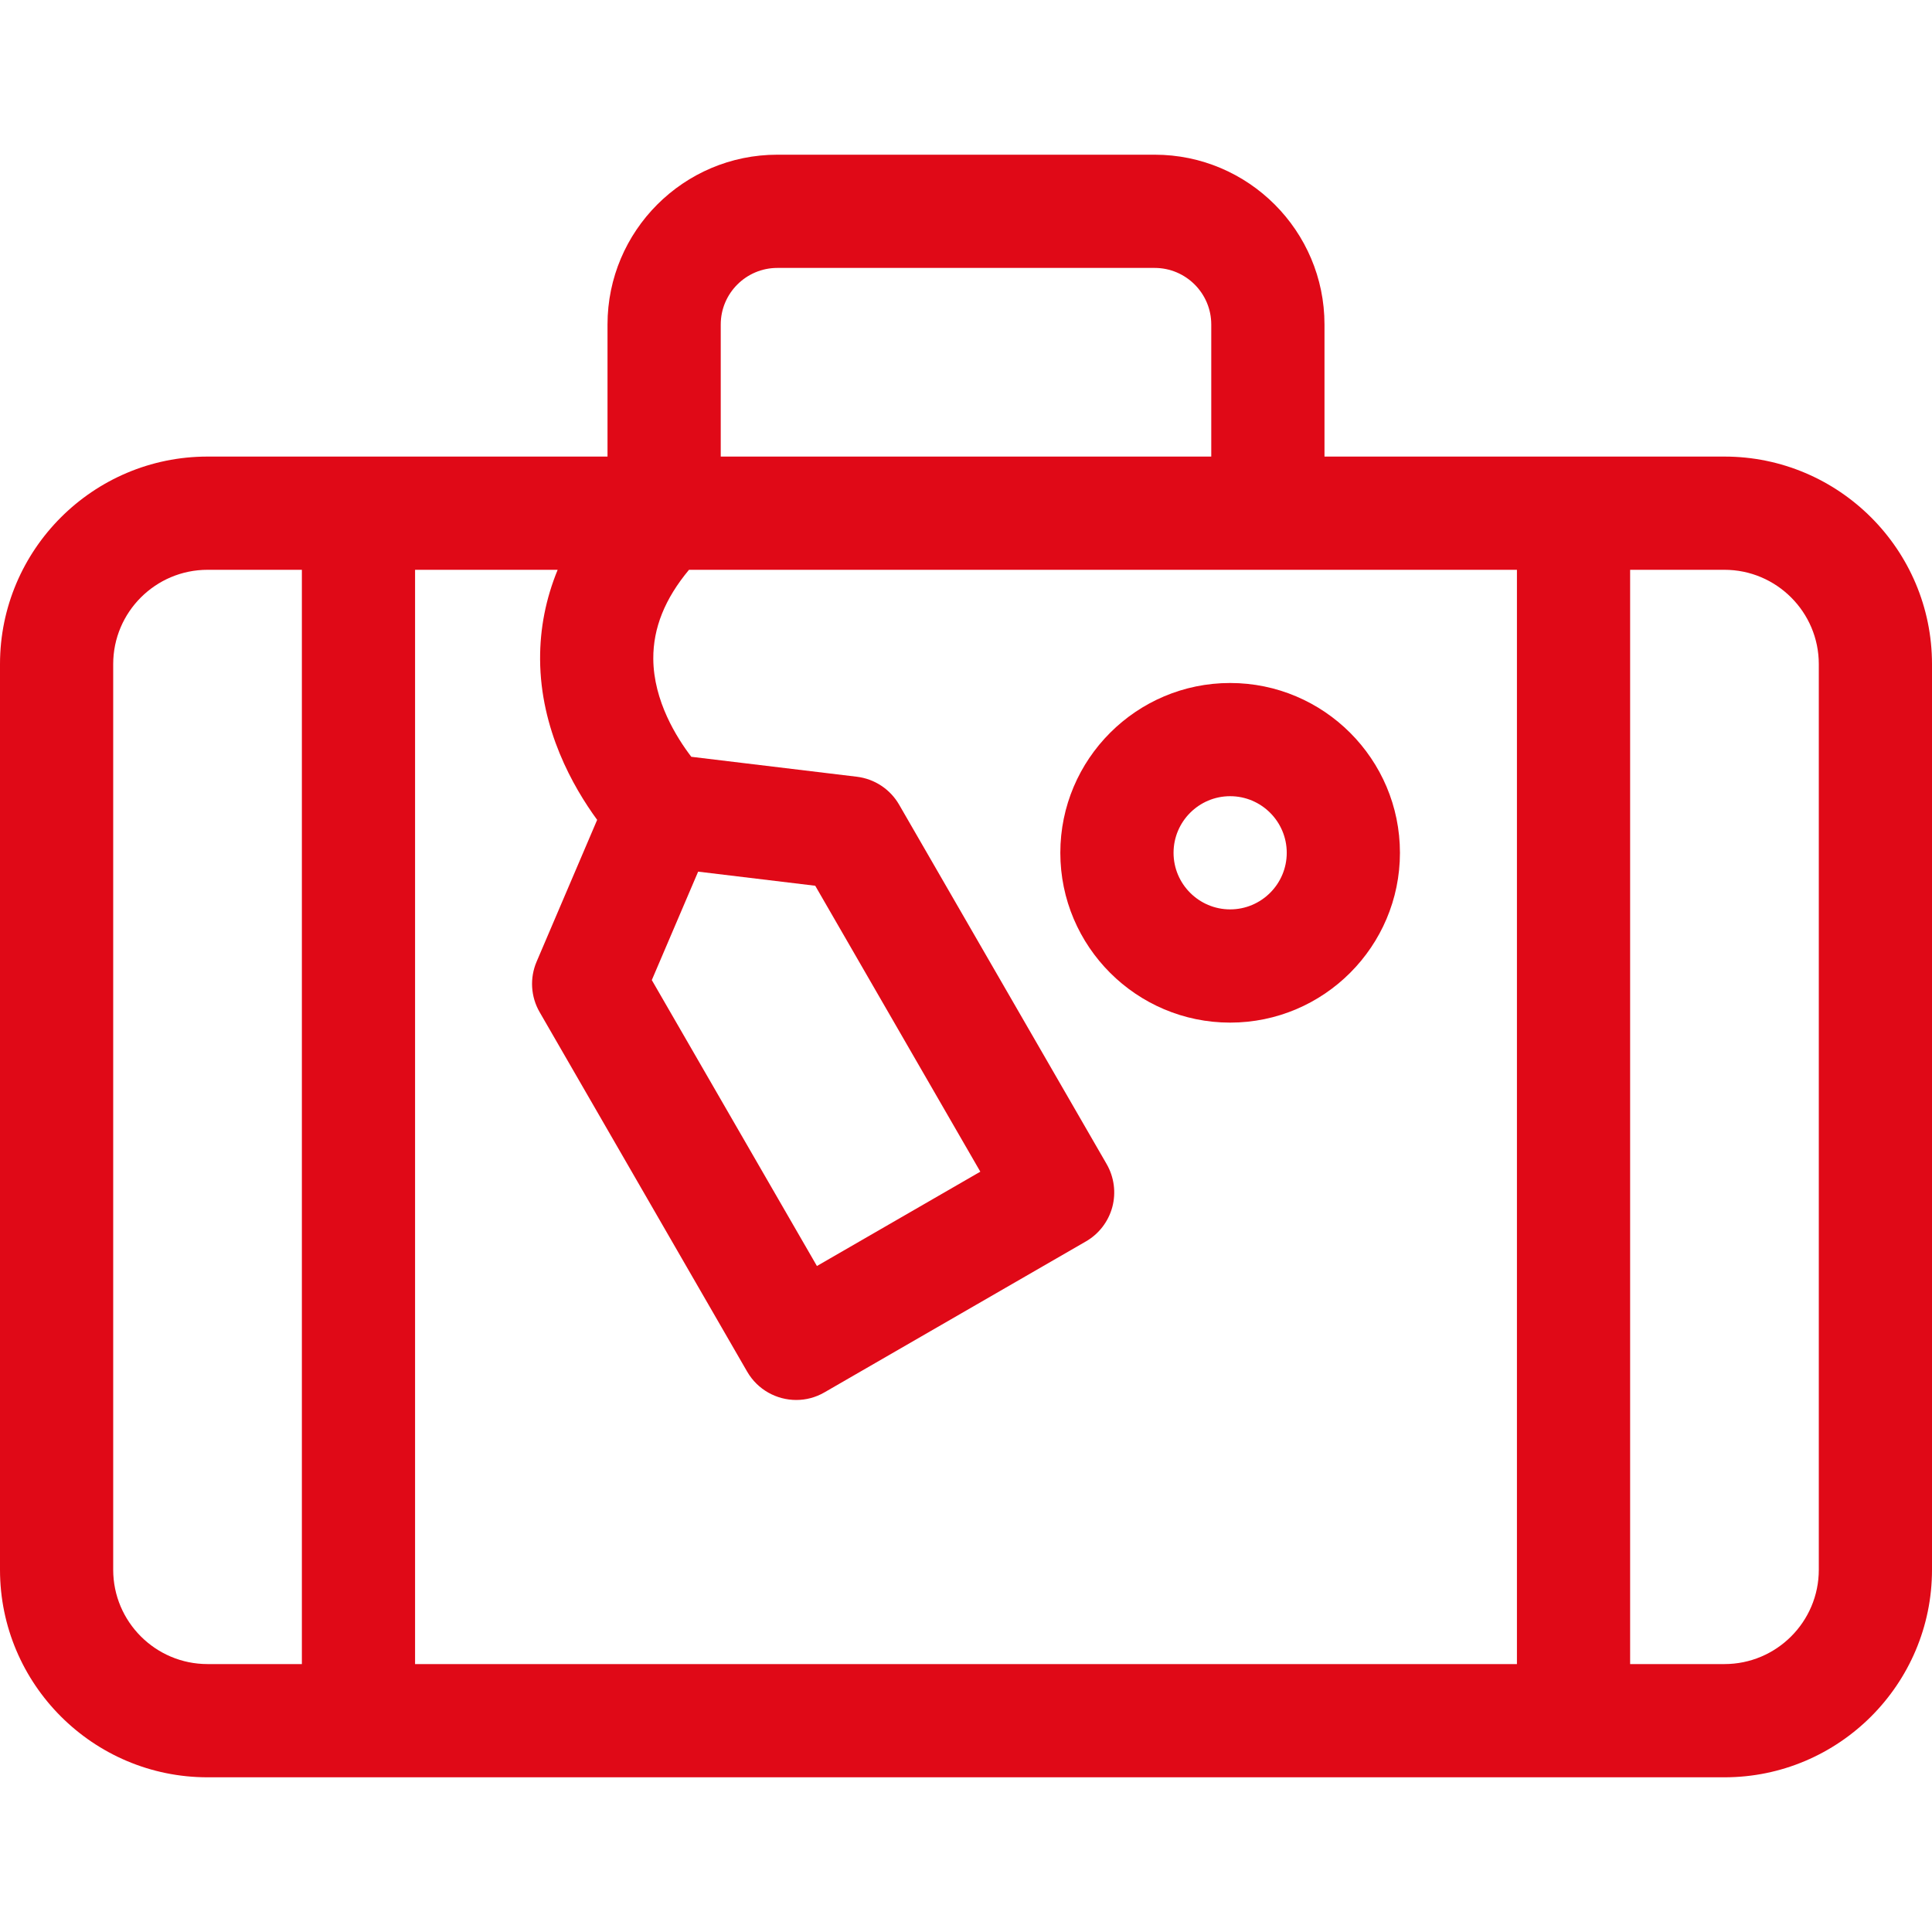
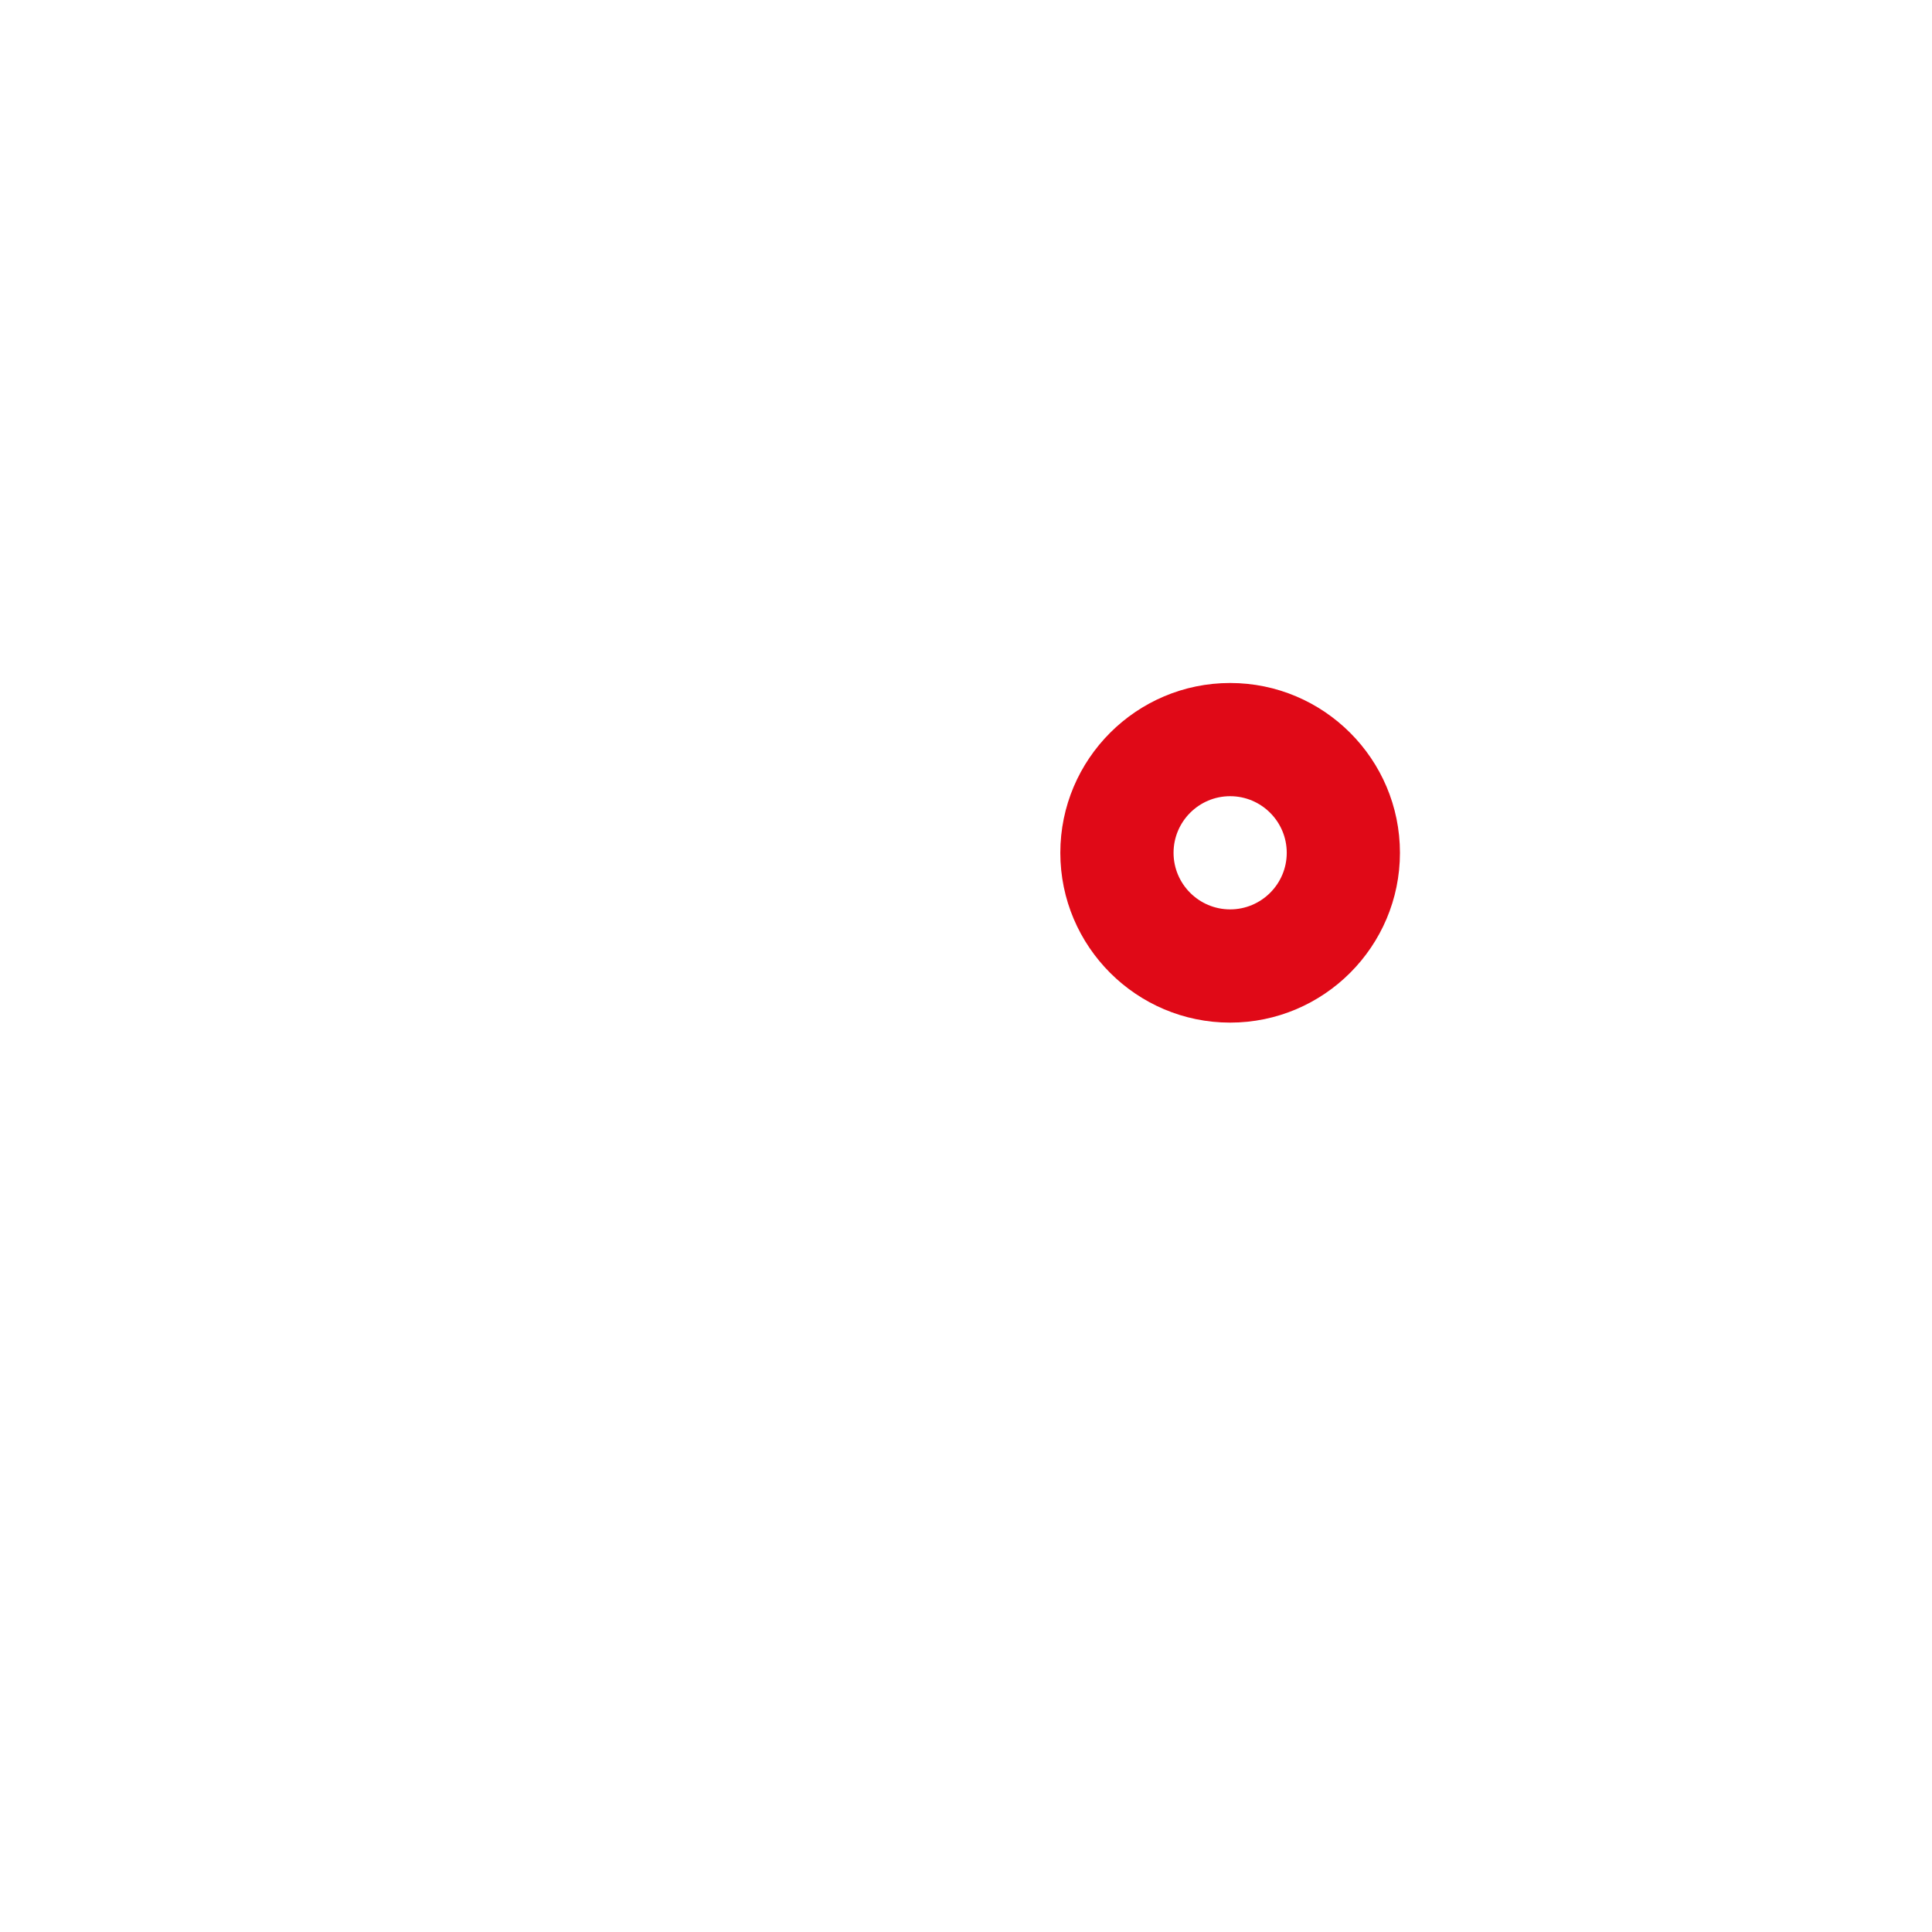
<svg xmlns="http://www.w3.org/2000/svg" width="56" height="56" viewBox="0 0 56 56" fill="none">
-   <path d="M49.984 13.234H38.391V9.406C38.391 6.692 36.183 4.484 33.469 4.484H22.531C19.817 4.484 17.609 6.692 17.609 9.406V13.234H6.016C2.699 13.234 0 15.933 0 19.25V45.5C0 48.817 2.699 51.516 6.016 51.516H49.984C53.301 51.516 56 48.817 56 45.5V19.25C56 15.933 53.301 13.234 49.984 13.234ZM20.891 9.406C20.891 8.502 21.627 7.766 22.531 7.766H33.469C34.373 7.766 35.109 8.502 35.109 9.406V13.234H20.891V9.406ZM8.75 48.234H6.016C4.508 48.234 3.281 47.008 3.281 45.5V19.25C3.281 17.742 4.508 16.516 6.016 16.516H8.75V48.234ZM43.969 48.234H12.031V16.516H16.164C15.822 17.349 15.65 18.216 15.655 19.113C15.666 21.142 16.606 22.803 17.309 23.764L15.554 27.874C15.351 28.349 15.383 28.891 15.642 29.338L21.657 39.758C21.961 40.284 22.513 40.579 23.08 40.579C23.358 40.579 23.64 40.508 23.898 40.358L31.476 35.983C31.853 35.766 32.128 35.407 32.241 34.987C32.353 34.567 32.294 34.119 32.077 33.742L26.061 23.323C25.803 22.876 25.349 22.576 24.836 22.514L20.038 21.936C19.621 21.392 18.943 20.321 18.936 19.095C18.931 18.204 19.271 17.356 19.971 16.516H43.969V48.234ZM18.893 28.408L20.236 25.265L23.63 25.674L28.415 33.962L23.679 36.696L18.893 28.408ZM52.719 45.5C52.719 47.008 51.492 48.234 49.984 48.234H47.25V16.516H49.984C51.492 16.516 52.719 17.742 52.719 19.25V45.5Z" fill="#E00917" />
  <path d="M35.656 29.641C38.37 29.641 40.578 27.433 40.578 24.719C40.578 22.005 38.37 19.797 35.656 19.797C32.942 19.797 30.734 22.005 30.734 24.719C30.734 27.433 32.942 29.641 35.656 29.641ZM35.656 23.078C36.561 23.078 37.297 23.814 37.297 24.719C37.297 25.623 36.561 26.359 35.656 26.359C34.752 26.359 34.016 25.623 34.016 24.719C34.016 23.814 34.752 23.078 35.656 23.078Z" fill="#E00917" />
</svg>